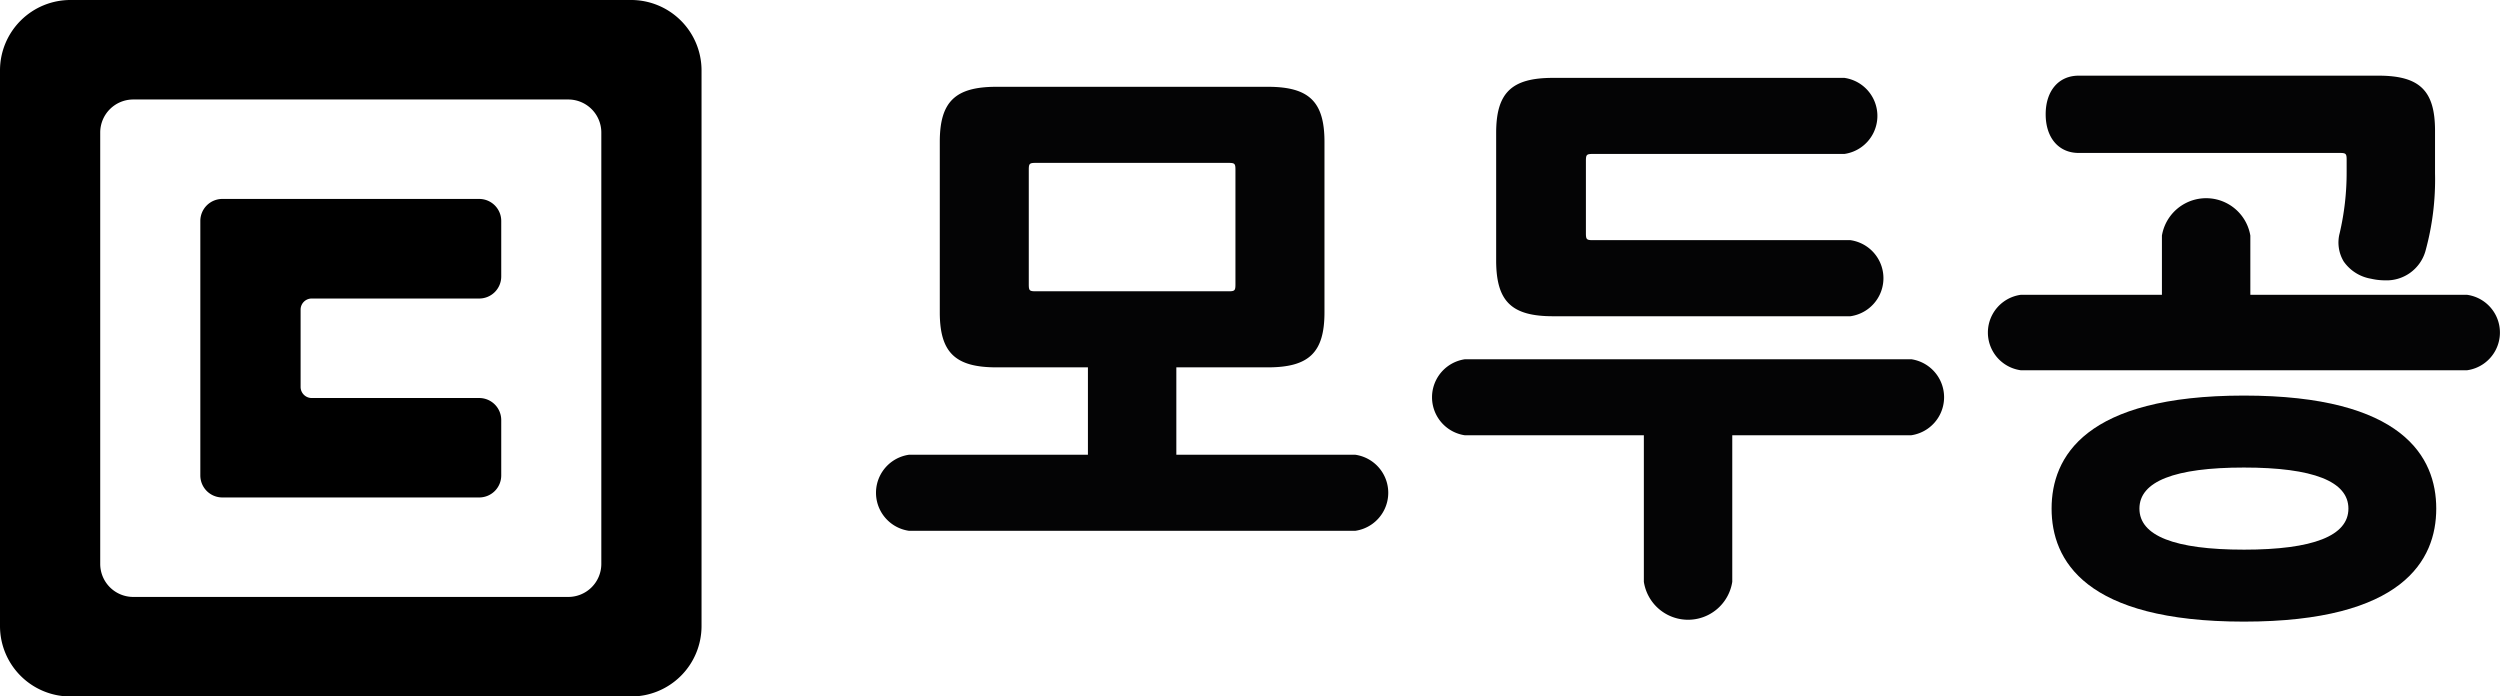
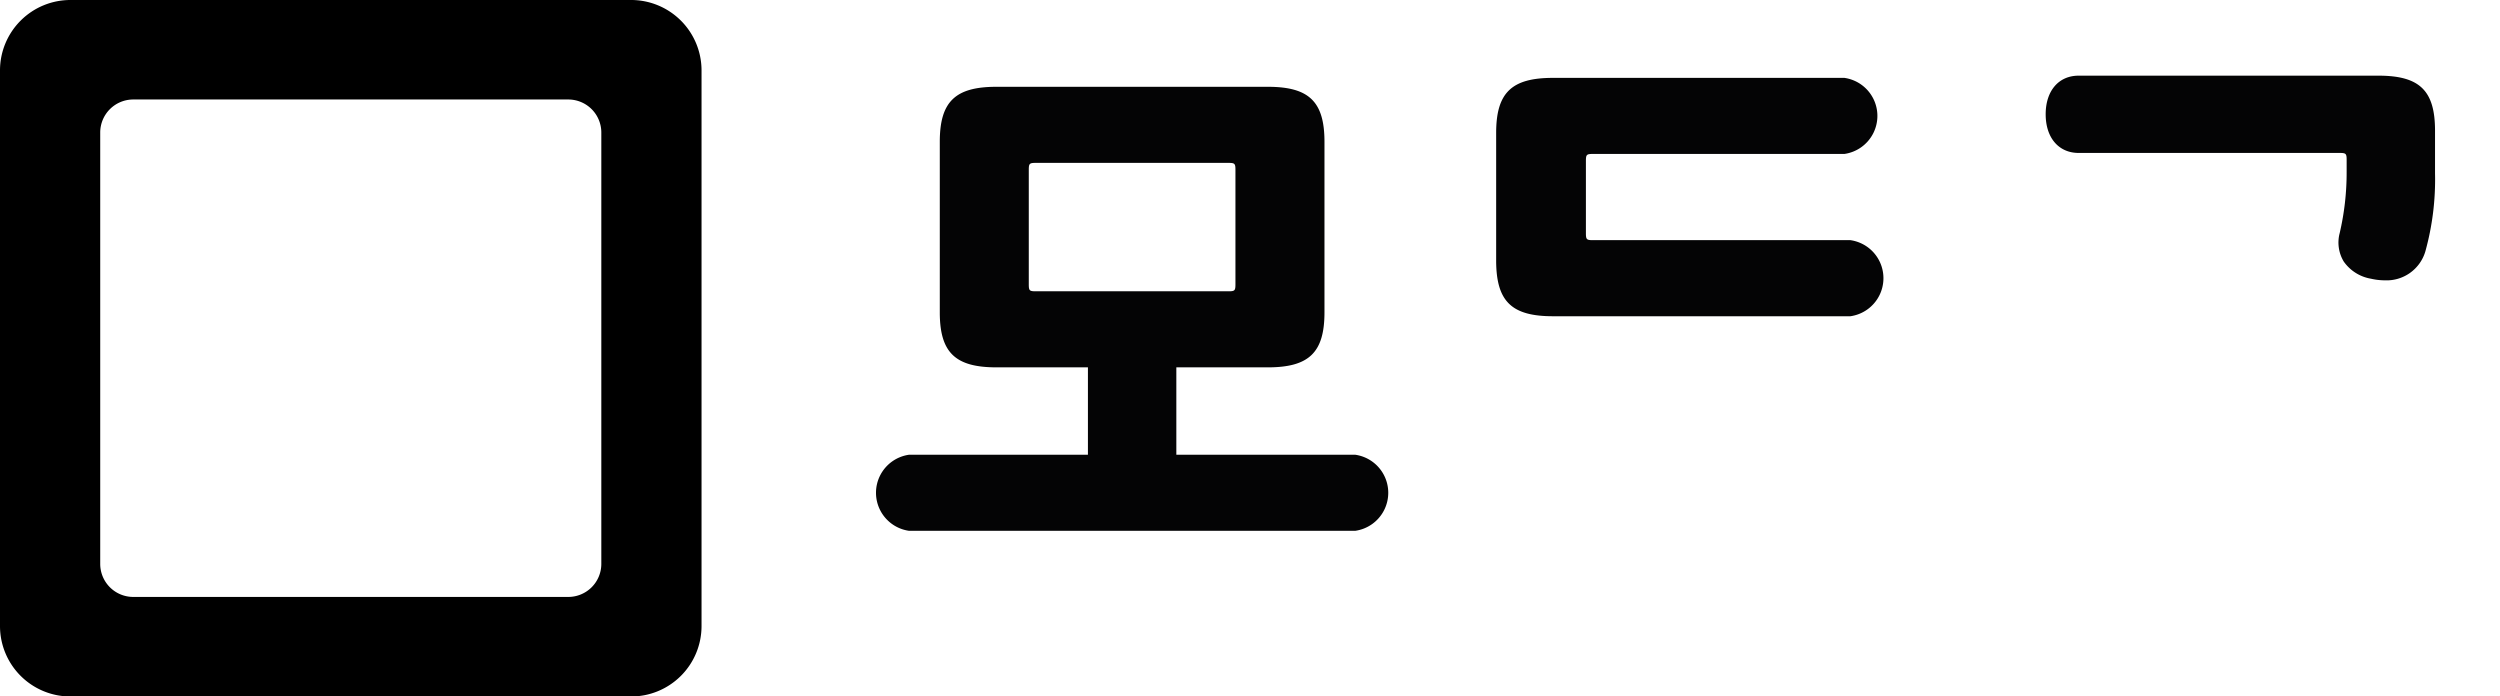
<svg xmlns="http://www.w3.org/2000/svg" width="90.002" height="25.074" viewBox="0 0 90.002 25.074">
  <g transform="translate(-407.414 -244.495)">
    <g transform="translate(438.953 247.22)">
      <g transform="translate(0)">
        <path d="M556.328,270.79h-6.439v-3.146h3.295c1.485,0,2.038-.537,2.038-1.981v-6.138c0-1.444-.552-1.981-2.038-1.981h-9.773c-1.485,0-2.038.537-2.038,1.981v6.138c0,1.444.552,1.981,2.038,1.981h3.295v3.146h-6.439a1.383,1.383,0,0,0,0,2.739h16.061a1.383,1.383,0,0,0,0-2.739Zm-4.568-5.884h-6.926c-.233,0-.257-.024-.257-.255v-4.113c0-.231.024-.255.257-.255h6.926c.233,0,.257.024.257.255v4.113C552.017,264.882,551.993,264.906,551.76,264.906Z" transform="translate(-539.079 -257.144)" fill="#040405" />
        <path d="M634.336,264.8h10.708a1.383,1.383,0,0,0,0-2.739H635.78c-.233,0-.257-.024-.257-.255v-2.594c0-.231.024-.255.257-.255h9.05a1.383,1.383,0,0,0,0-2.738h-10.5c-1.485,0-2.038.537-2.038,1.981v4.619C632.3,264.268,632.85,264.8,634.336,264.8Z" transform="translate(-609.968 -256.14)" fill="#040405" />
-         <path d="M639.88,298.488H623.819a1.383,1.383,0,0,0,0,2.738h6.439V306.5a1.61,1.61,0,0,0,3.183,0v-5.275h6.439a1.383,1.383,0,0,0,0-2.738Z" transform="translate(-602.617 -288.28)" fill="#040405" />
        <path d="M716.049,258.653h9.39c.233,0,.257.024.257.255v.422a9.573,9.573,0,0,1-.25,2.207,1.325,1.325,0,0,0,.146,1.026,1.506,1.506,0,0,0,.985.619,2.222,2.222,0,0,0,.49.057,1.454,1.454,0,0,0,1.461-1.036,9.671,9.671,0,0,0,.35-2.811v-1.54c0-1.444-.552-1.981-2.038-1.981H716.049c-.721,0-1.188.546-1.188,1.39S715.327,258.653,716.049,258.653Z" transform="translate(-672.754 -255.872)" fill="#040405" />
-         <path d="M723.419,277.754h-7.8v-2.132a1.614,1.614,0,0,0-3.183,0v2.132h-5.079a1.371,1.371,0,0,0,0,2.717h16.061a1.371,1.371,0,0,0,0-2.717Z" transform="translate(-666.144 -269.866)" fill="#040405" />
-         <path d="M722.672,303.947c-5.723,0-6.924,2.213-6.924,4.069s1.2,4.069,6.924,4.069,6.924-2.213,6.924-4.069S728.395,303.947,722.672,303.947Zm0,5.547c-2.5,0-3.762-.5-3.762-1.478s1.266-1.478,3.762-1.478,3.762.5,3.762,1.478S725.168,309.494,722.672,309.494Z" transform="translate(-673.428 -292.431)" fill="#040405" />
      </g>
    </g>
    <g transform="translate(407.414 244.495)">
      <path d="M430.125,244.495H409.96a2.536,2.536,0,0,0-2.546,2.527v20.02a2.536,2.536,0,0,0,2.546,2.527h20.165a2.536,2.536,0,0,0,2.545-2.527v-20.02A2.536,2.536,0,0,0,430.125,244.495ZM429.062,264.8a1.189,1.189,0,0,1-1.193,1.185H412.215a1.189,1.189,0,0,1-1.193-1.185V249.262a1.189,1.189,0,0,1,1.193-1.185h15.654a1.189,1.189,0,0,1,1.193,1.185Z" transform="translate(-407.414 -244.495)" />
-       <path d="M447.568,274.4h-9.233a.793.793,0,0,0-.8.79v9.167a.793.793,0,0,0,.8.79h9.233a.793.793,0,0,0,.8-.79v-2a.793.793,0,0,0-.8-.79h-6.023a.4.4,0,0,1-.4-.395v-2.792a.4.4,0,0,1,.4-.395h6.023a.793.793,0,0,0,.8-.79v-2A.793.793,0,0,0,447.568,274.4Z" transform="translate(-430.323 -267.238)" />
    </g>
  </g>
</svg>